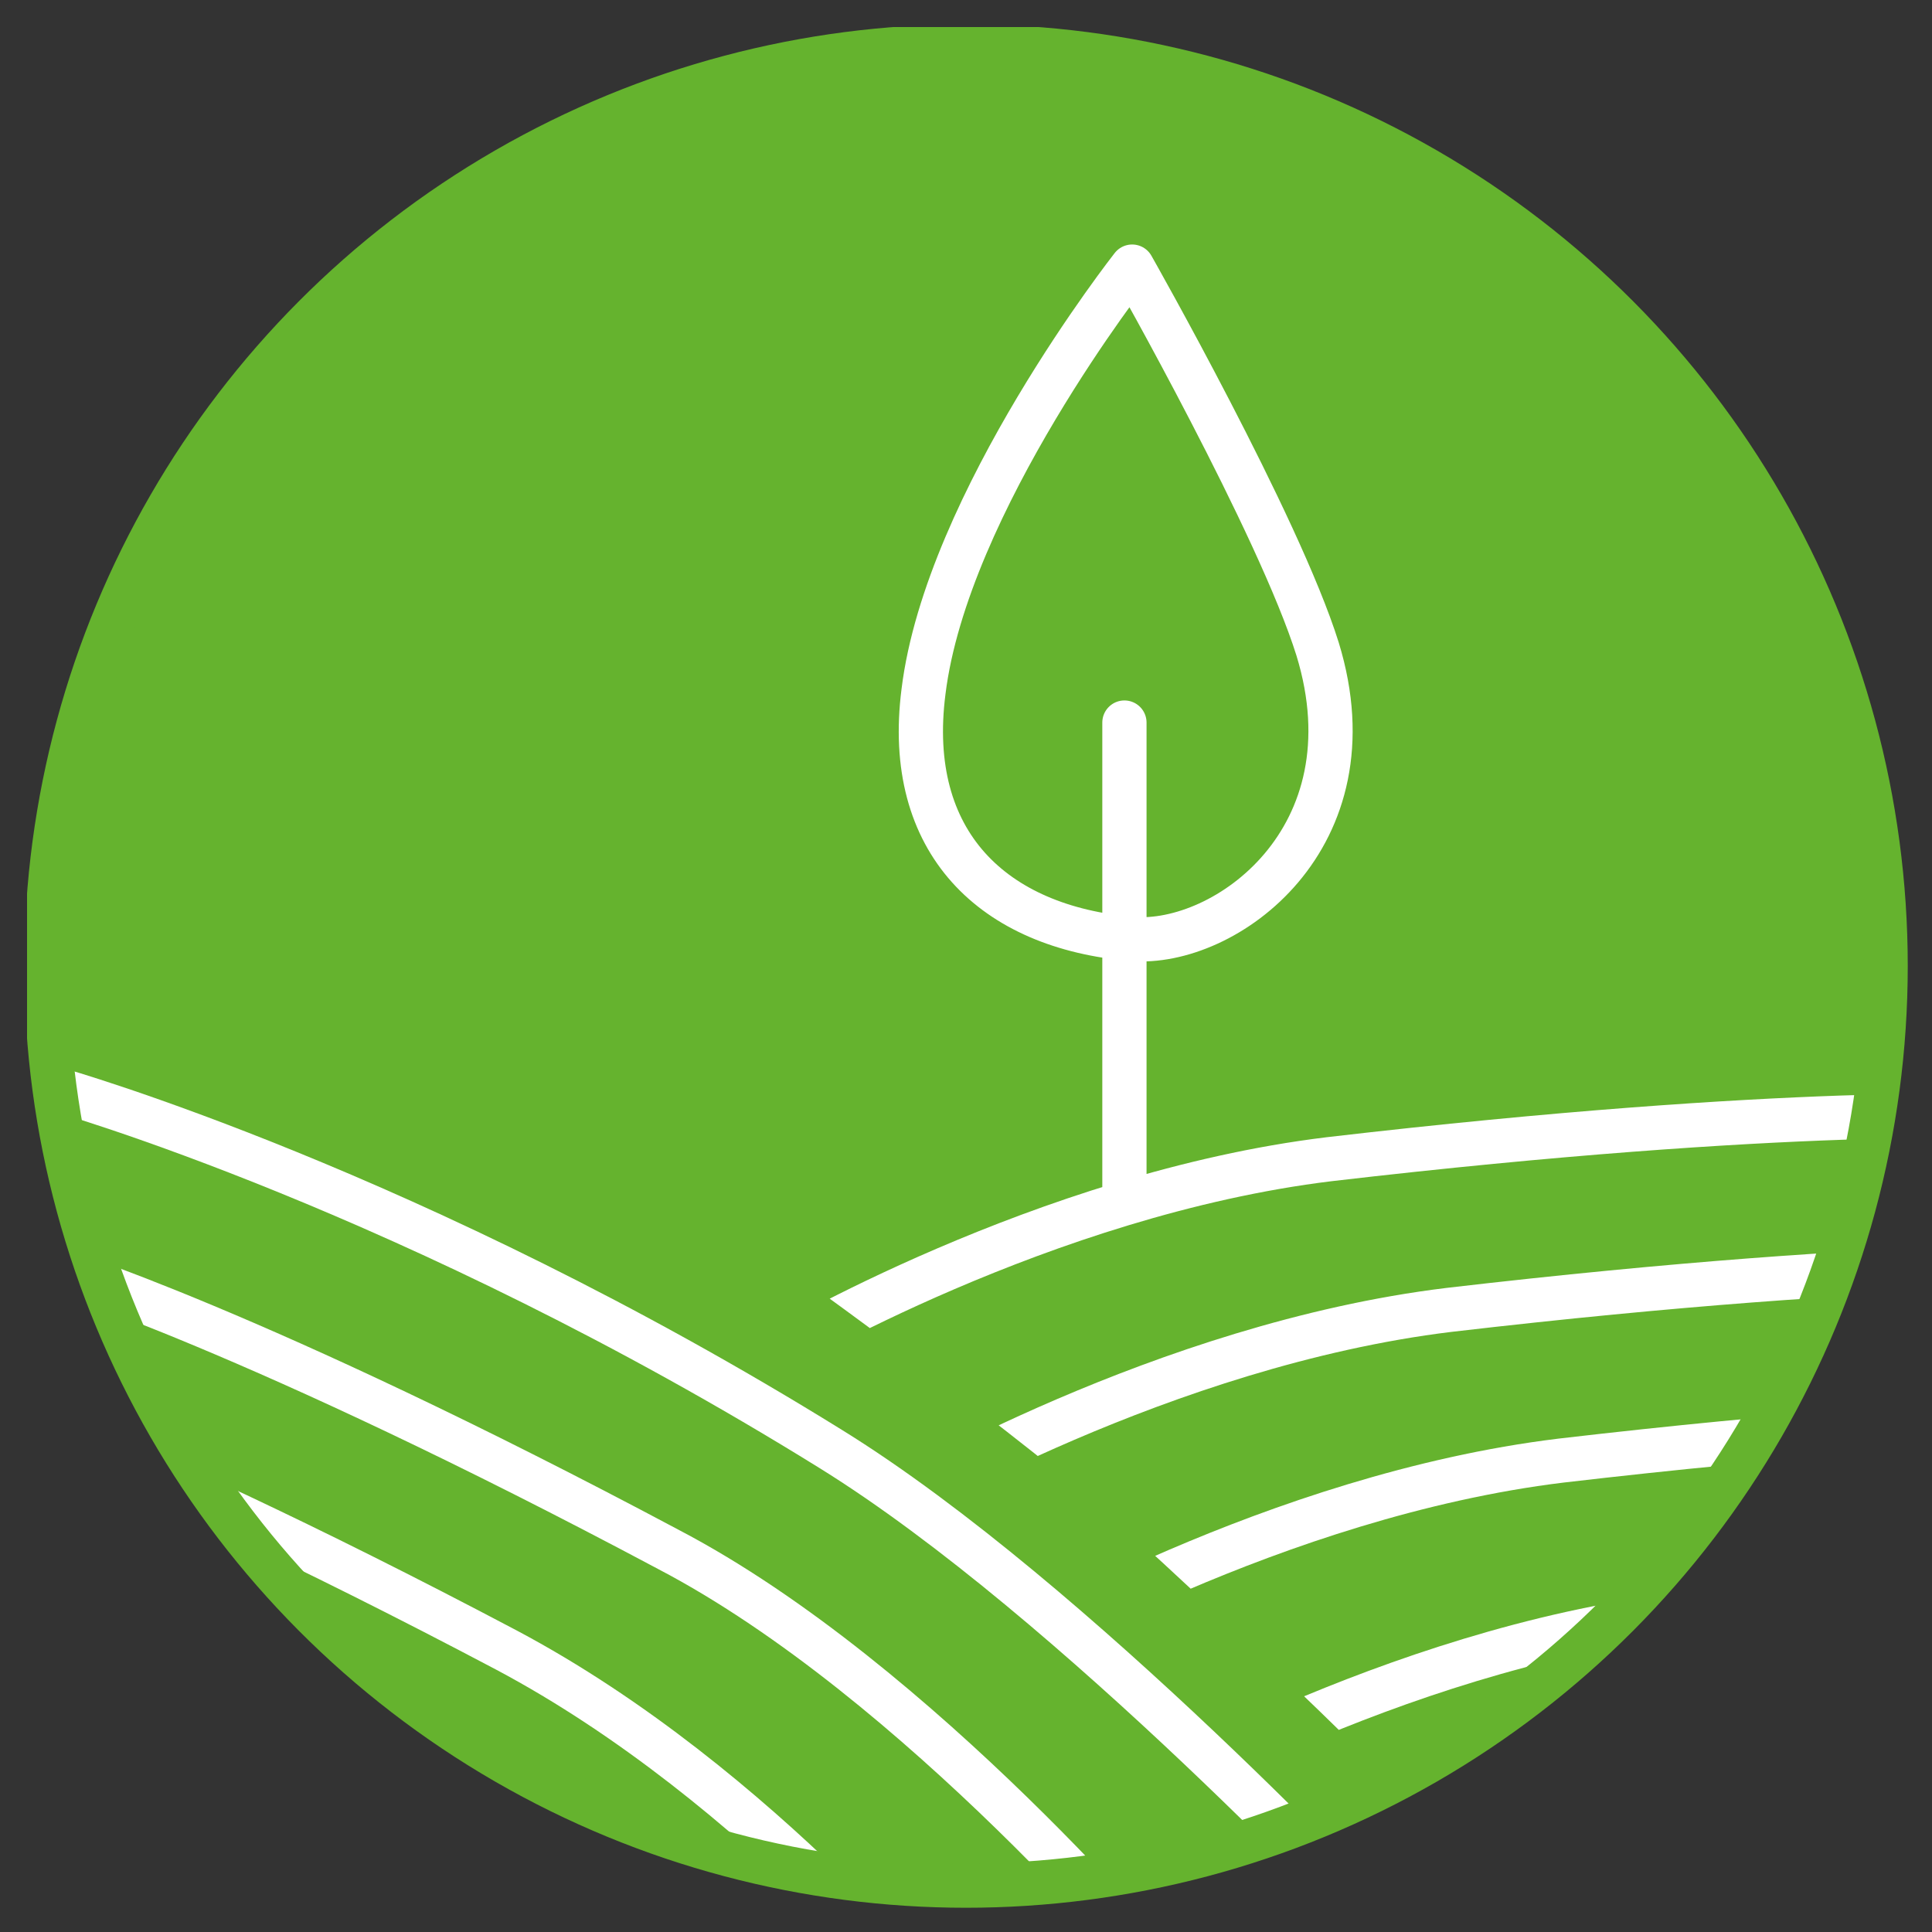
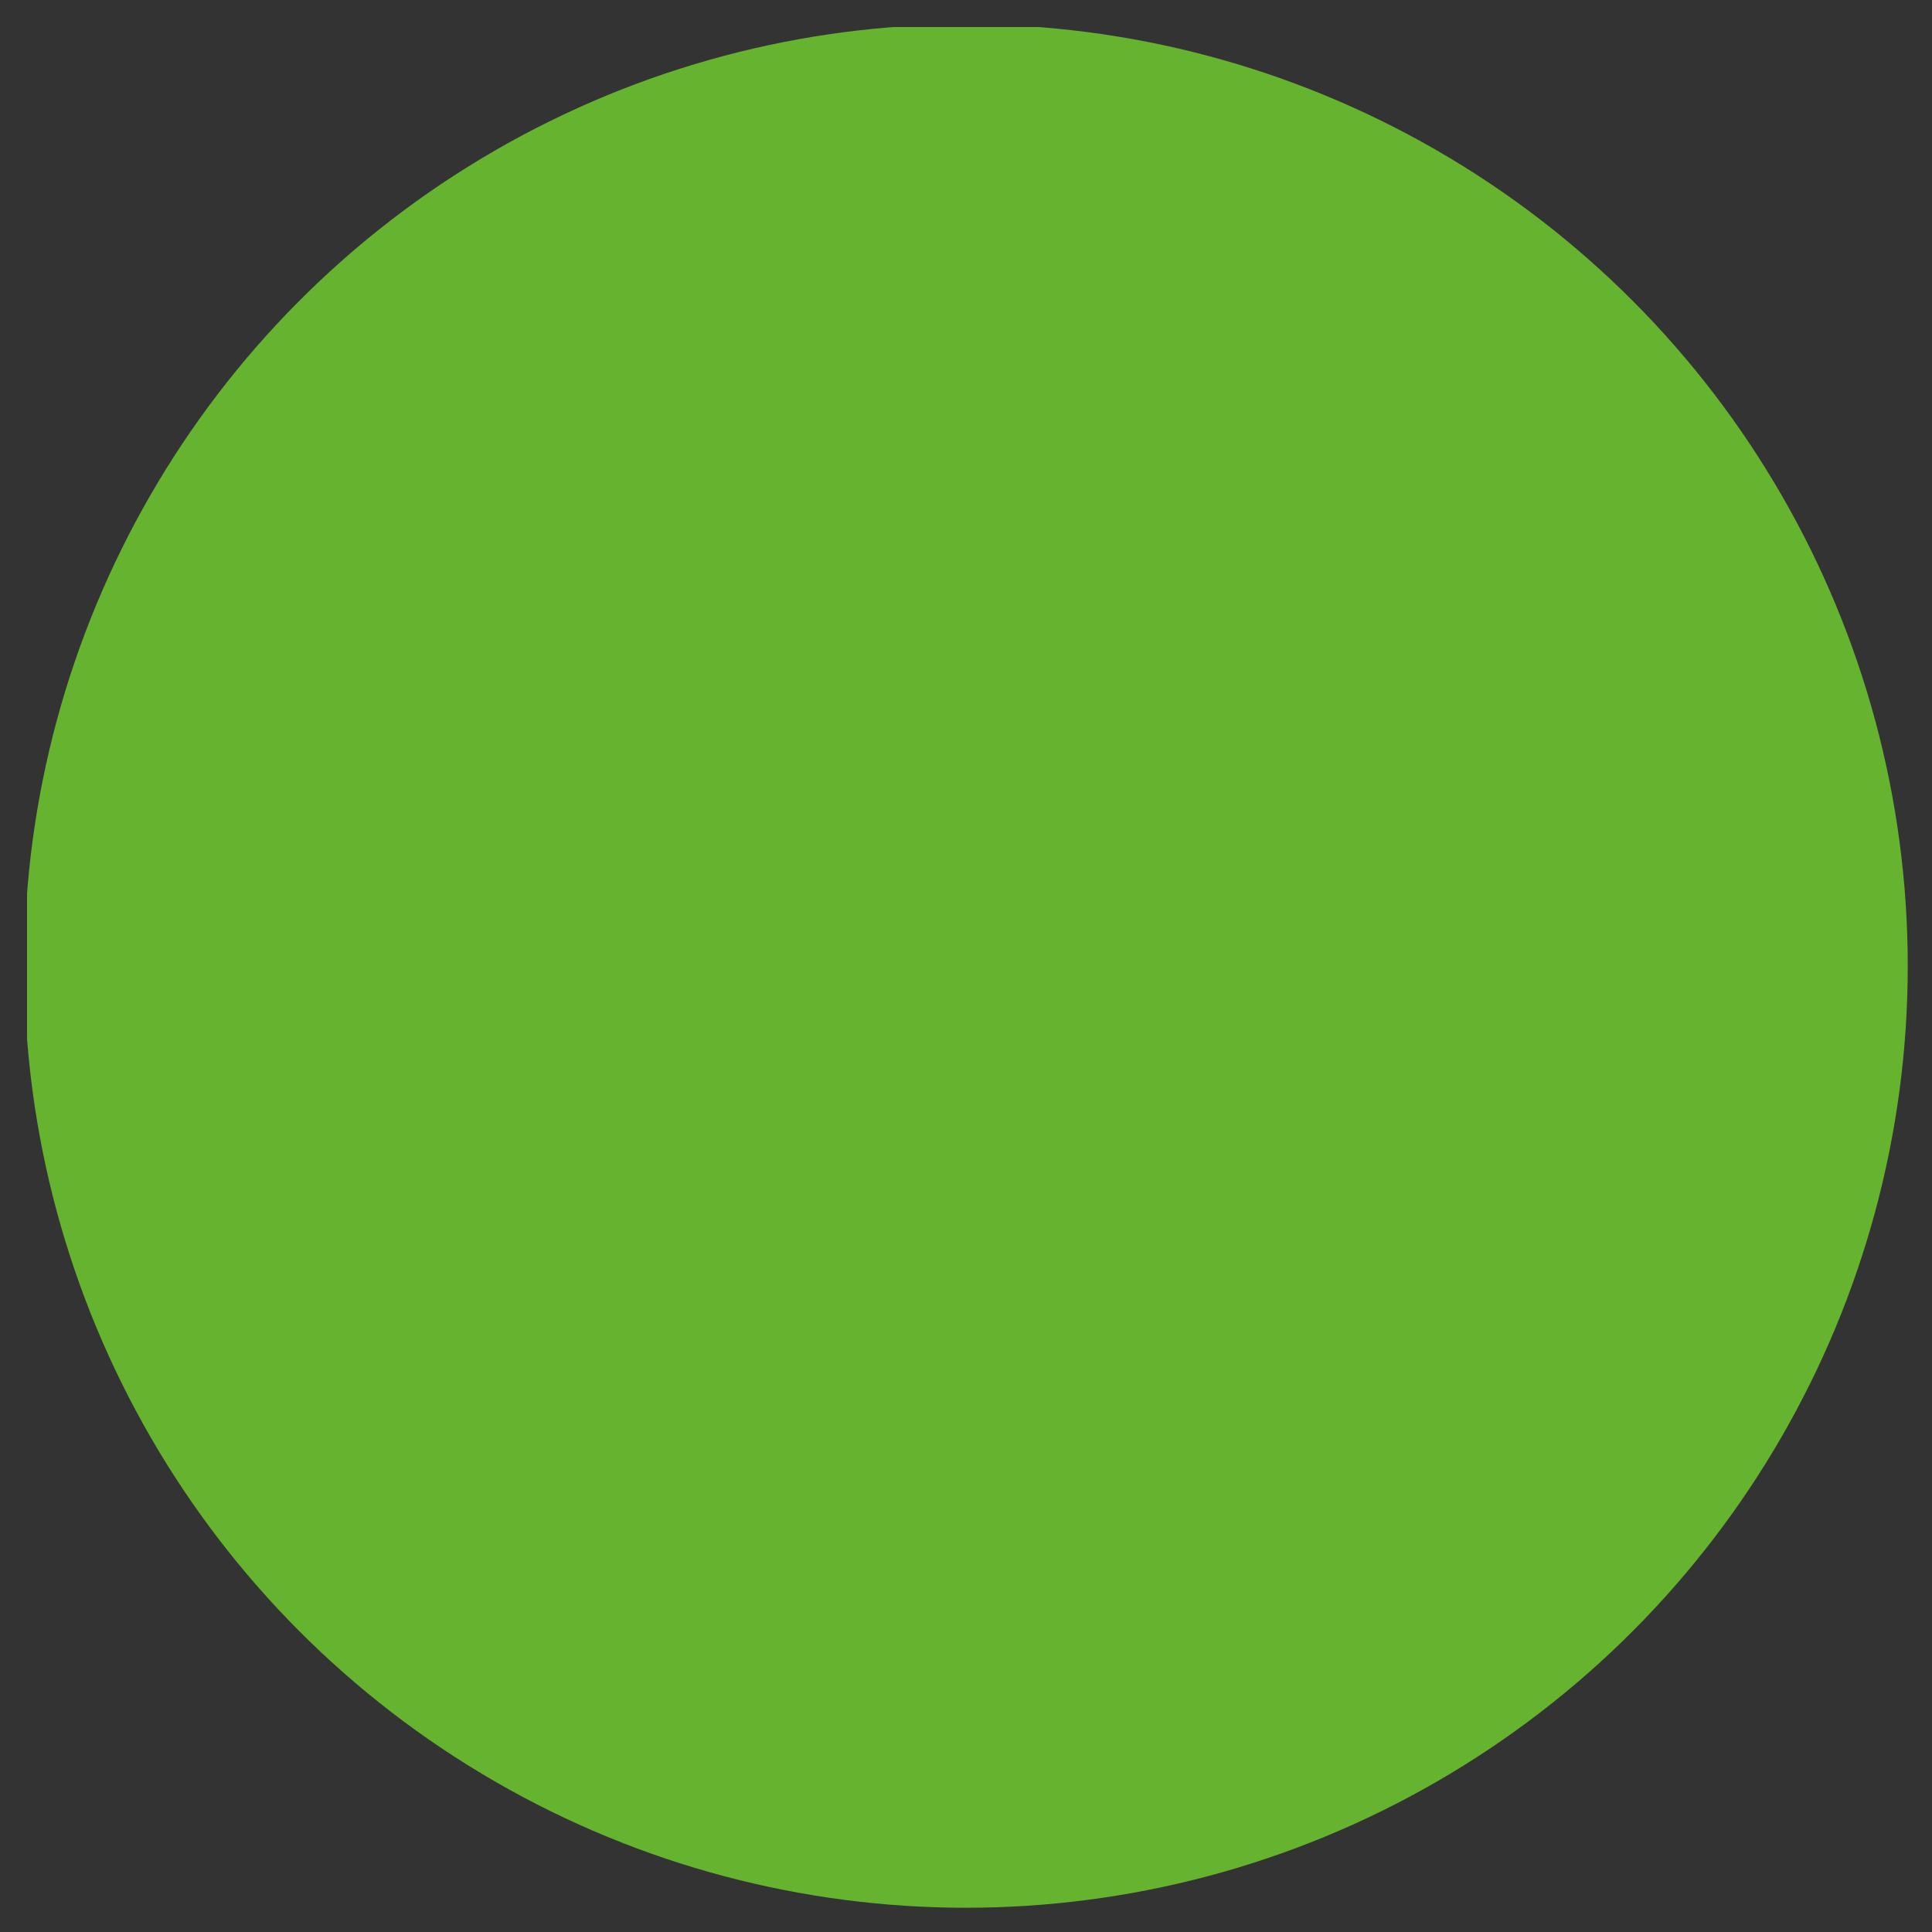
<svg xmlns="http://www.w3.org/2000/svg" xmlns:xlink="http://www.w3.org/1999/xlink" version="1.1" id="Ebene_1" x="0" y="0" viewBox="0 0 50 50" xml:space="preserve">
  <rect x="0" y="0" width="50" height="50" fill="#333333" stroke="none" />
  <style>.st0{clip-path:url(#SVGID_00000134243724454046777090000000231983311888305556_);fill:#65b32e}.st1{clip-path:url(#SVGID_00000044168260011416665380000001994245249344382367_);stroke:#fff;stroke-linecap:round;stroke-linejoin:round}.st1,.st2,.st3{fill:none;stroke-width:1.145}.st2{clip-path:url(#SVGID_00000171708625649210039080000017837515504350759301_);stroke:#fff;stroke-linecap:round;stroke-linejoin:round}.st3{clip-path:url(#SVGID_00000124874444052568147100000013558222483258732170_);stroke:#65b32e}</style>
  <defs>
    <path id="SVGID_1_" d="M.7.7h48.7v48.7H.7z" />
  </defs>
  <clipPath id="SVGID_00000080905461254502304180000018082703156784480696_">
    <use xlink:href="#SVGID_1_" overflow="visible" />
  </clipPath>
  <path d="M25 48.8c13.1 0 23.8-10.6 23.8-23.8S38.1 1.2 25 1.2 1.2 11.9 1.2 25 11.9 48.8 25 48.8" clip-path="url(#SVGID_00000080905461254502304180000018082703156784480696_)" fill="#65b32e" />
  <defs>
    <path id="SVGID_00000130620956581631427950000018242132643592272004_" d="M1.2 25c0 13.1 10.6 23.8 23.8 23.8S48.8 38.1 48.8 25 38.1 1.2 25 1.2 1.2 11.9 1.2 25" />
  </defs>
  <clipPath id="SVGID_00000004514754356985430720000009117755707145192864_">
    <use xlink:href="#SVGID_00000130620956581631427950000018242132643592272004_" overflow="visible" />
  </clipPath>
-   <path d="M35.8 50s-8-8.6-14.3-12.5c-10.8-6.7-20-9.3-20-9.3m28.7 23s-6.4-7.7-12.9-11.1c-10.7-5.7-16-7.3-16-7.3m23.4 19.7s-5-6.3-11.6-9.8C2.5 37.1-2.8 35.5-2.8 35.5m23.2 19.6s-5-6.3-11.6-9.8C-1.8 39.7-7 38-7 38" clip-path="url(#SVGID_00000004514754356985430720000009117755707145192864_)" fill="none" stroke="#fff" stroke-width="1.145" stroke-linecap="round" stroke-linejoin="round" />
  <defs>
    <path id="SVGID_00000149341185168671739100000011568526454625583285_" d="m14.2 21.4 5.6 11s5.9 4.2 8.9 6.8c1.3 1.1 5.2 4.8 7.3 6.9 7.6-4 12.8-11.9 12.8-21.1 0-1.8-.2-3.6-.6-5.4L26.4 2.9 14.2 21.4z" />
  </defs>
  <clipPath id="SVGID_00000047771220904188666990000002938678205055603108_">
    <use xlink:href="#SVGID_00000149341185168671739100000011568526454625583285_" overflow="visible" />
  </clipPath>
-   <path d="M20.1 35s6.9-4.1 14.3-5c12-1.4 17.5-1.1 17.5-1.1m-28.7 10s6.9-4.1 14.3-5c12-1.4 17.5-1.1 17.5-1.1m-28.9 10s6.9-4.1 14.3-5c12-1.4 17.5-1.1 17.5-1.1M29.1 46.8s6.9-4.1 14.3-5c12-1.4 17.5-1.1 17.5-1.1M29.3 24.3c2.4.2 6.3-2.6 4.8-7.5-1-3.2-4.8-9.9-4.8-9.9s-4.8 6.1-5.4 11c-.5 3.9 1.8 6.1 5.4 6.4zm-.2-5.6v12.4" clip-path="url(#SVGID_00000047771220904188666990000002938678205055603108_)" fill="none" stroke="#fff" stroke-width="1.145" stroke-linecap="round" stroke-linejoin="round" />
  <defs>
    <path id="SVGID_00000141452099045321123810000012942886326558158741_" d="M.7.7h48.7v48.7H.7z" />
  </defs>
  <clipPath id="SVGID_00000087378715384983303810000005372047528243160502_">
    <use xlink:href="#SVGID_00000141452099045321123810000012942886326558158741_" overflow="visible" />
  </clipPath>
  <circle cx="25" cy="25" r="23.8" clip-path="url(#SVGID_00000087378715384983303810000005372047528243160502_)" fill="none" stroke="#65b32e" stroke-width="1.145" />
</svg>